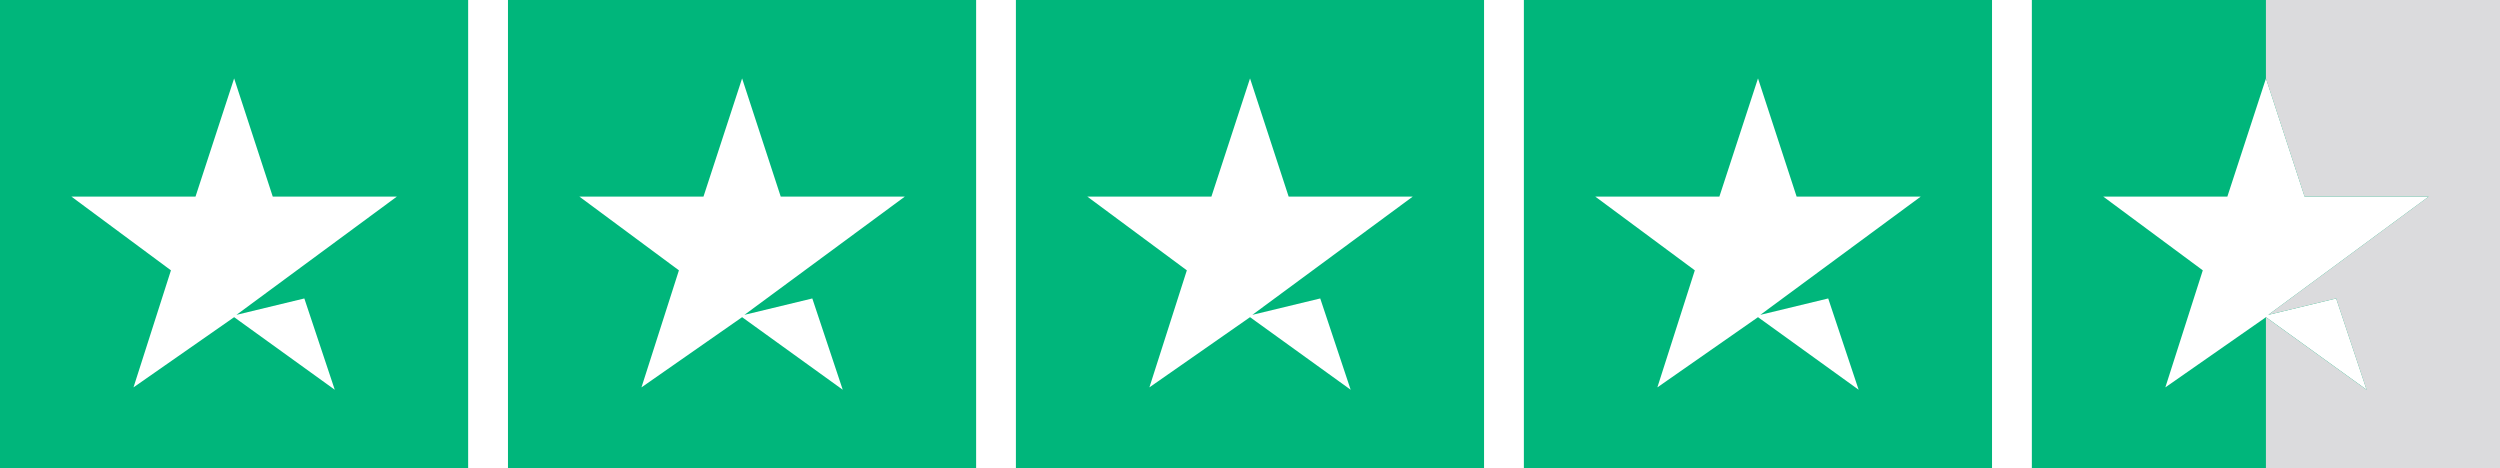
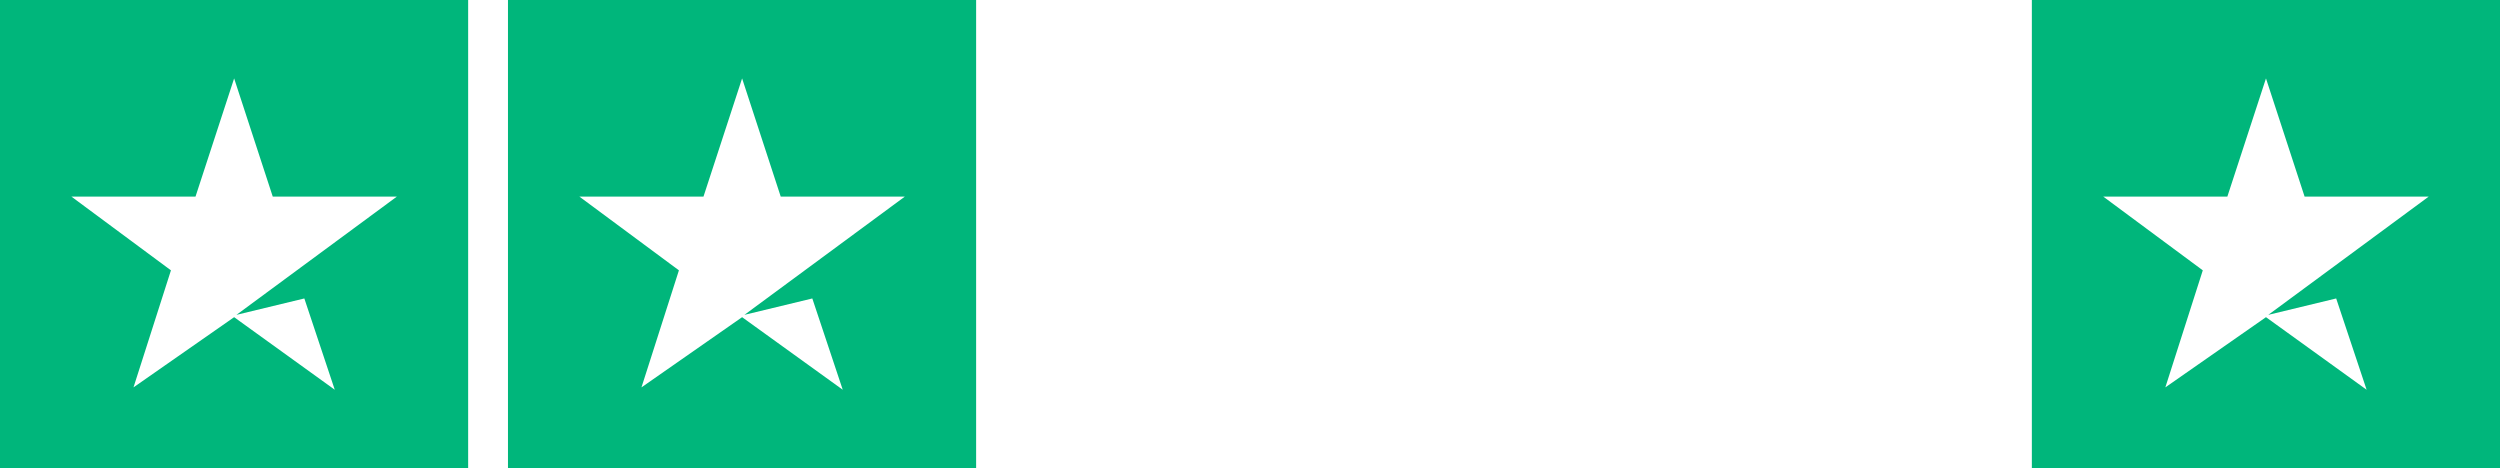
<svg xmlns="http://www.w3.org/2000/svg" viewBox="0 0 484.67 90.76" data-name="Laag 1" id="Laag_1">
  <defs>
    <style>
      .cls-1 {
        fill: #00b67b;
      }

      .cls-2 {
        fill: #dbdbdd;
      }
    </style>
  </defs>
  <path d="m0,0v90.76h90.76V0H0Zm59,57.86l5.9,17.7-19.51-14.07-19.51,13.61,7.26-22.69-19.29-14.29h24.05l7.49-22.92,7.49,22.92h24.05l-31.09,22.92,13.16-3.18Z" class="cls-1" />
  <path d="m98.48,0v90.76h90.76V0h-90.76Zm59,57.86l5.9,17.7-19.51-14.07-19.51,13.61,7.26-22.69-19.29-14.29h24.05l7.49-22.92,7.49,22.92h24.05l-31.09,22.92,13.16-3.18Z" class="cls-1" />
-   <path d="m196.95,0v90.76h90.76V0h-90.76Zm59,57.86l5.9,17.7-19.51-14.07-19.51,13.61,7.26-22.69-19.29-14.29h24.05l7.49-22.92,7.49,22.92h24.05l-31.09,22.92,13.16-3.18Z" class="cls-1" />
-   <path d="m295.43,0v90.76h90.76V0h-90.76Zm59,57.86l5.9,17.7-19.51-14.07-19.51,13.61,7.26-22.69-19.29-14.29h24.05l7.49-22.92,7.49,22.92h24.05l-31.09,22.92,13.16-3.18Z" class="cls-1" />
  <path d="m393.91,0v90.76h90.76V0h-90.76Zm59,57.86l5.9,17.7-19.51-14.07-19.51,13.61,7.26-22.69-19.29-14.29h24.05l7.49-22.92,7.49,22.92h24.05l-31.09,22.92,13.16-3.18Z" class="cls-1" />
-   <path d="m439.29,0v15.2l7.49,22.92h24.05l-31.09,22.92,13.16-3.18,5.9,17.7-19.51-14.07v29.27h45.38V0h-45.38Z" class="cls-2" />
</svg>